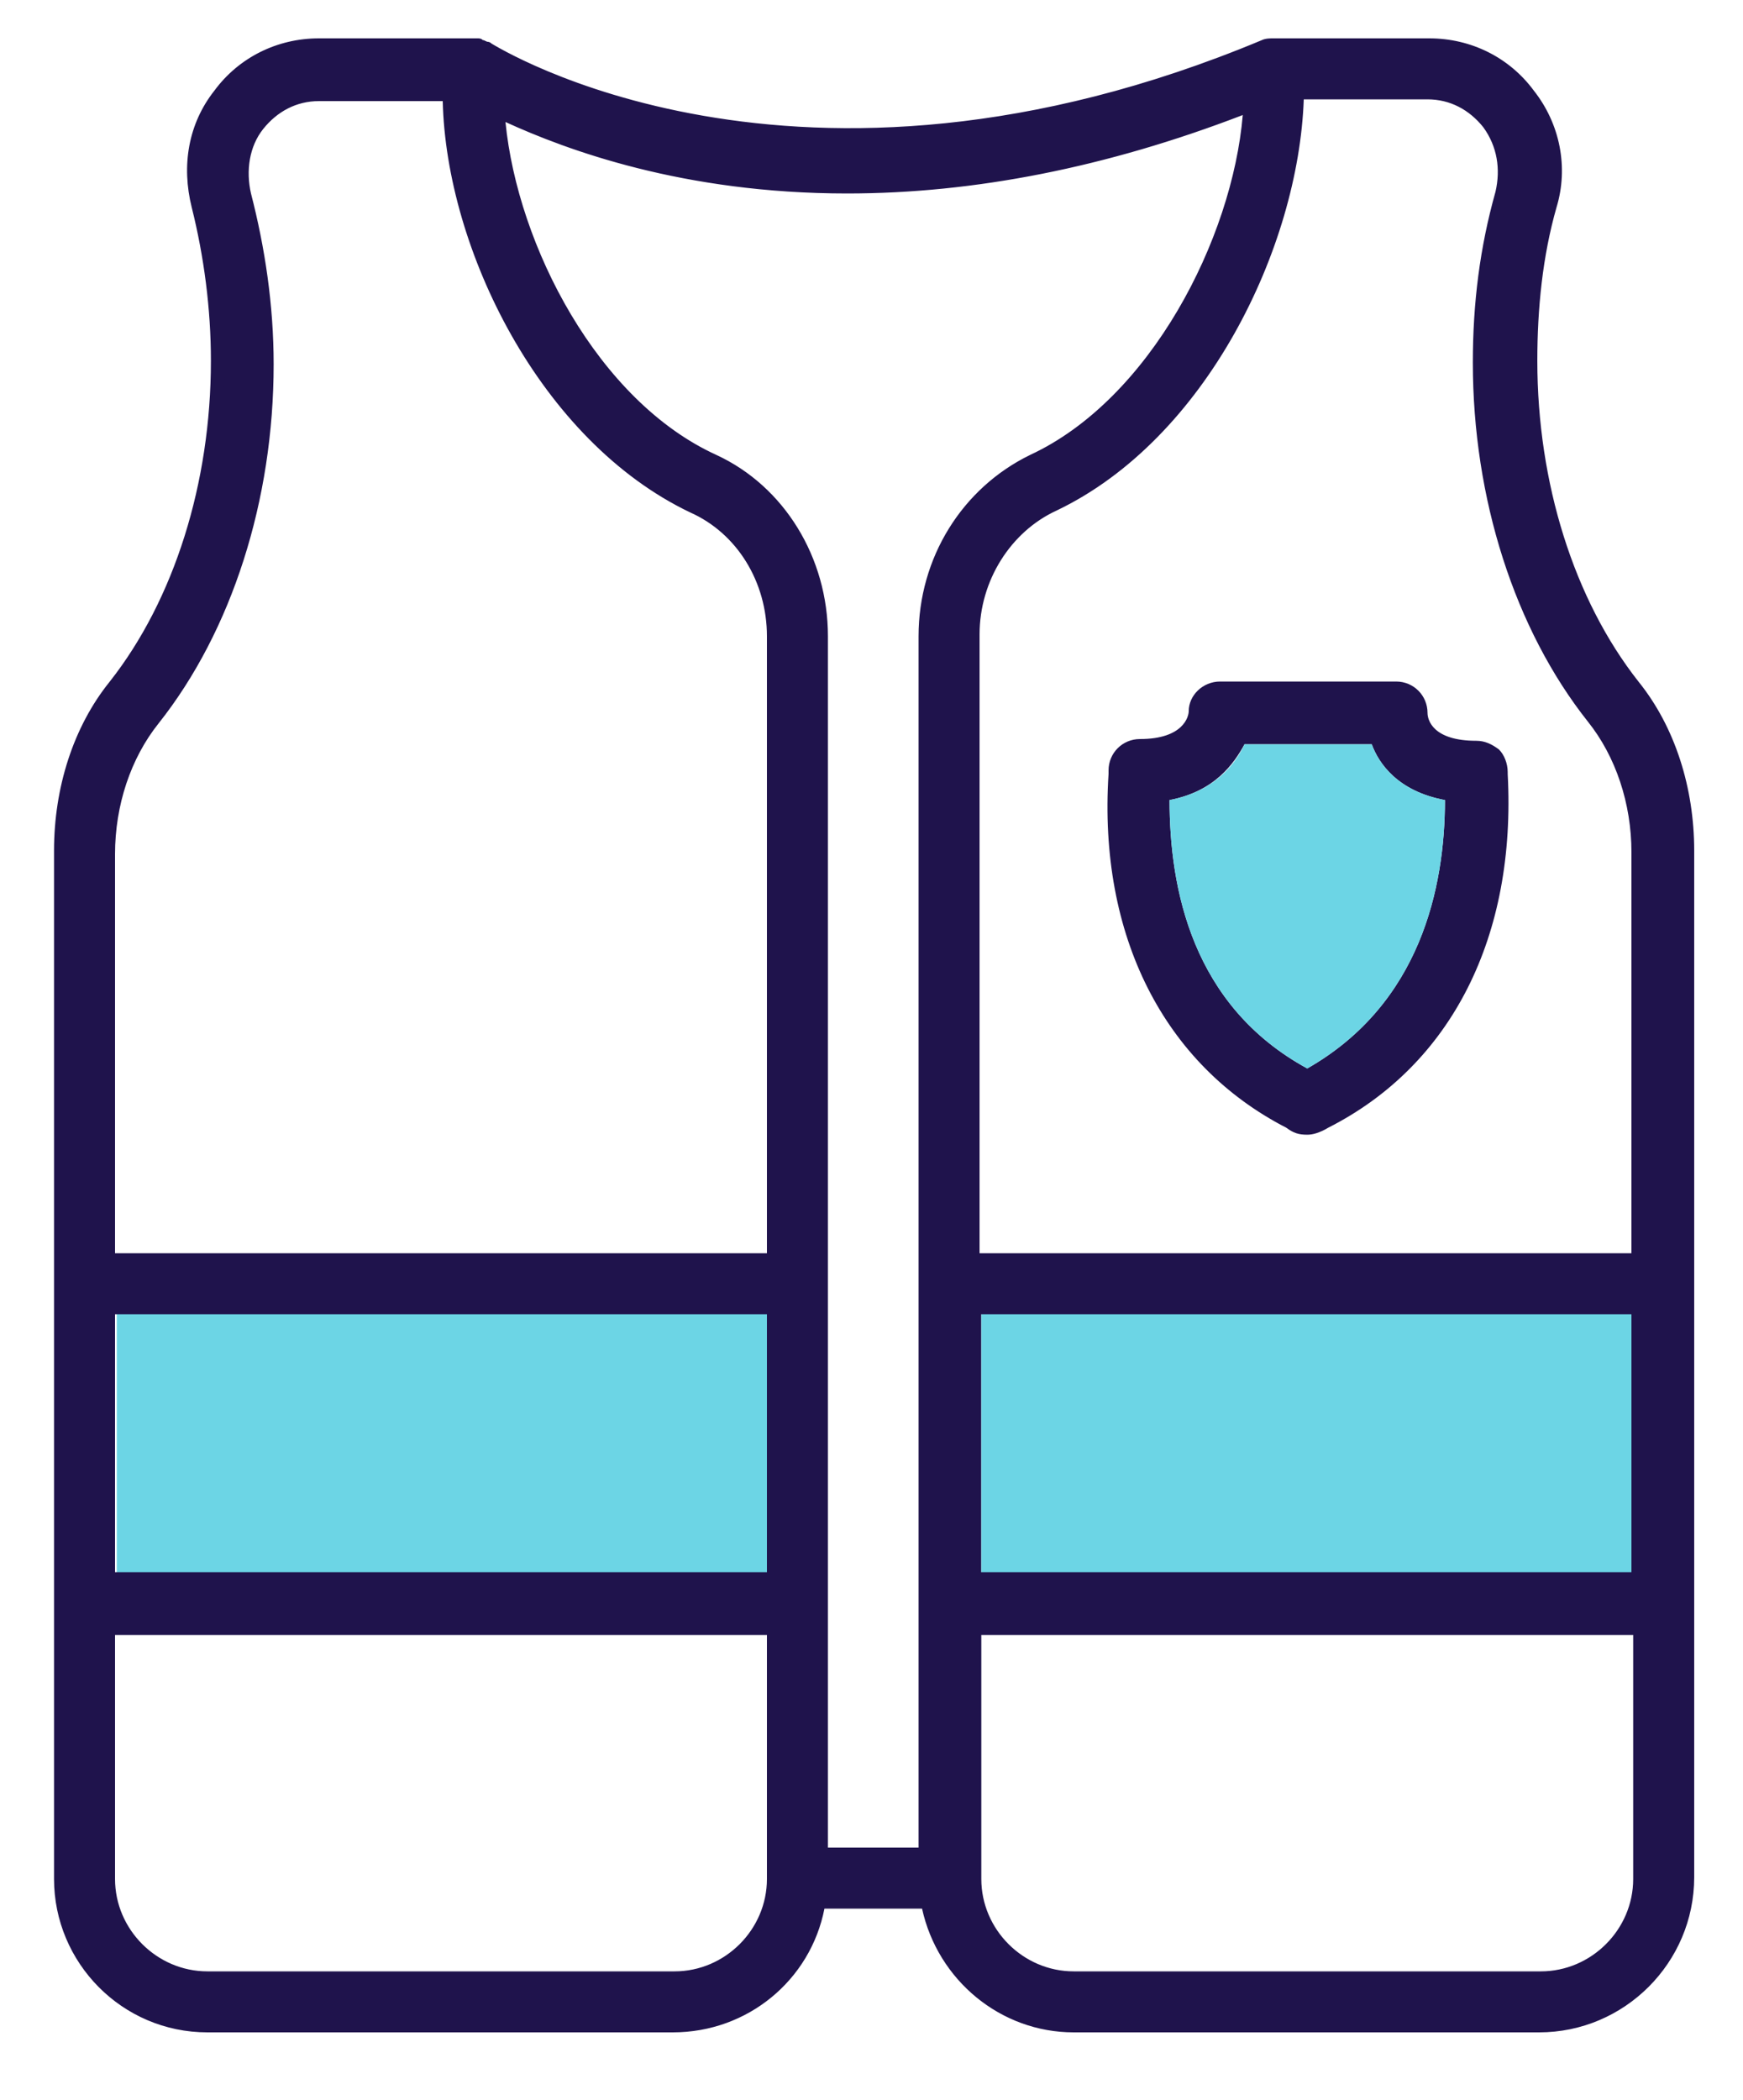
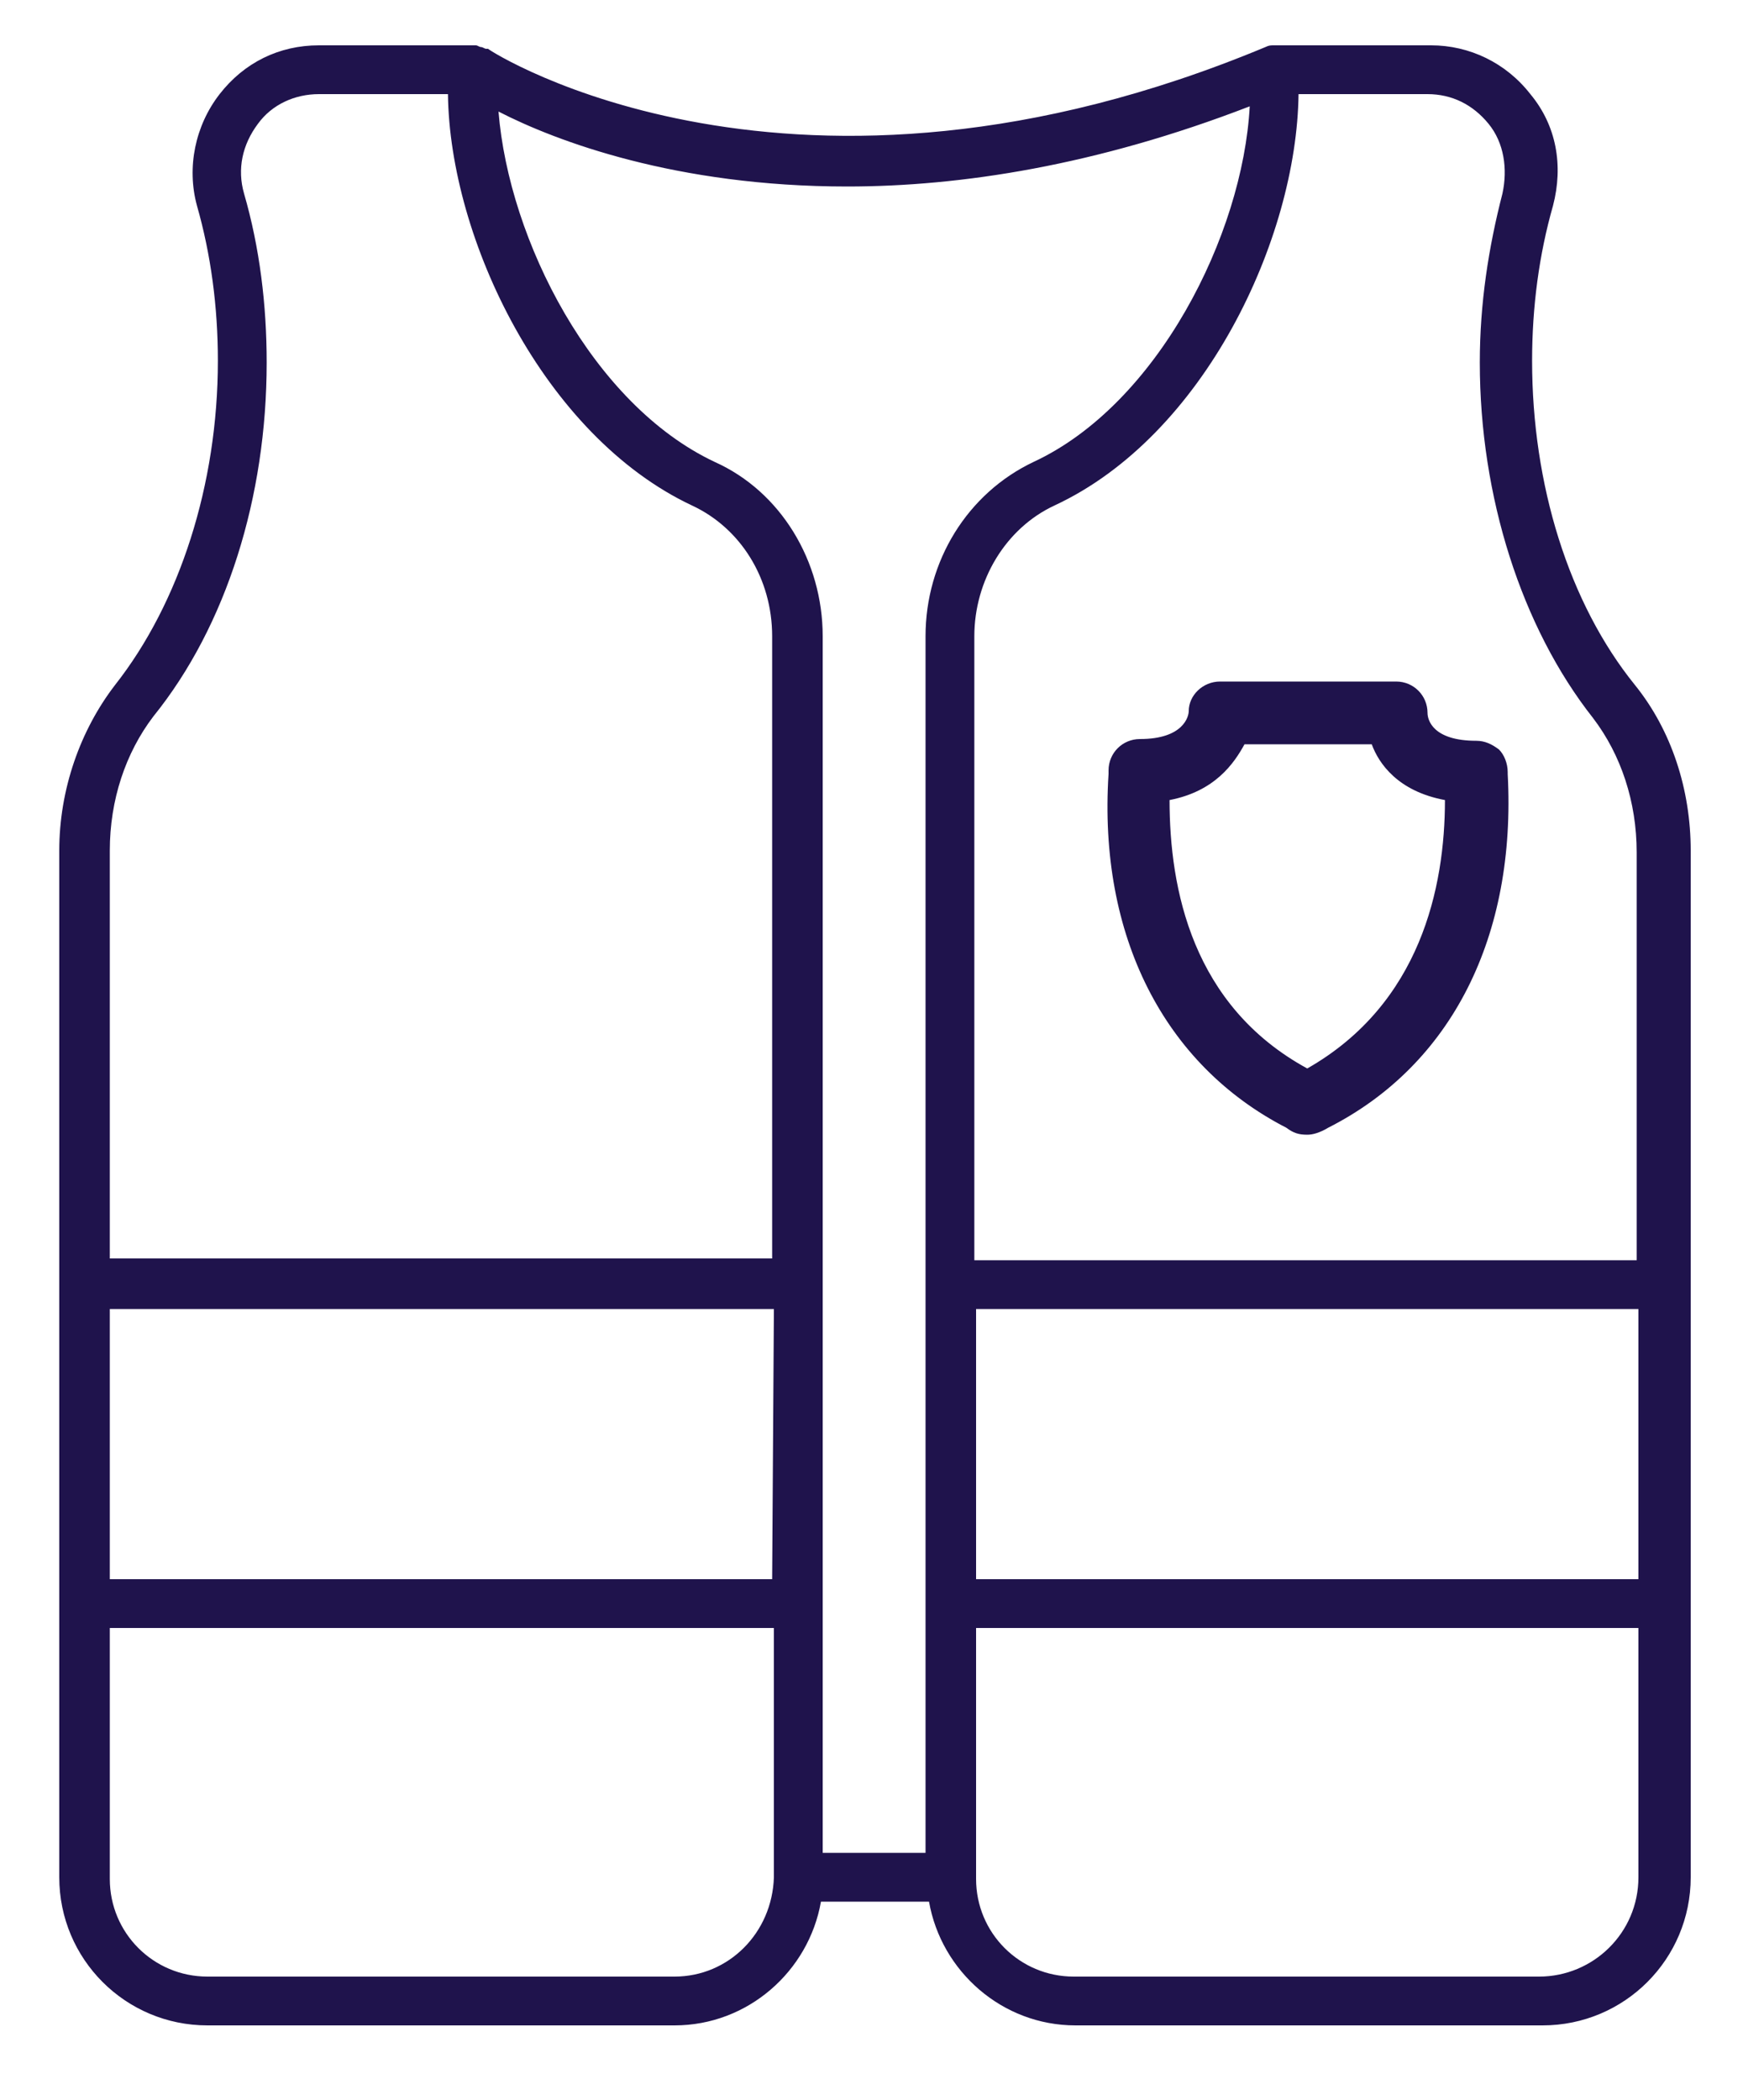
<svg xmlns="http://www.w3.org/2000/svg" version="1.1" id="Layer_1" x="0px" y="0px" viewBox="0 0 100 120.5" style="enable-background:new 0 0 100 120.5;" xml:space="preserve">
  <style type="text/css">
	.st0{fill:#1F134C;}
	.st1{fill:#6CD5E5;}
</style>
  <g>
    <g>
      <path class="st0" d="M3.4,48.8v58.9c0,4.7,3.8,8.5,8.5,8.5h26.8c4.2,0,7.7-3.1,8.4-7.1h6.2c0.7,4,4.2,7.1,8.4,7.1h26.8    c4.7,0,8.5-3.8,8.5-8.5V48.8c0-3.5-1.1-6.9-3.2-9.5c-3.8-4.7-5.9-11.5-5.9-18.6c0-3.1,0.4-6.1,1.2-8.9c0.6-2.3,0.2-4.6-1.3-6.4    c-1.4-1.8-3.5-2.8-5.7-2.8h-8.9h0h0c0,0,0,0-0.1,0c-0.2,0-0.3,0-0.5,0.1C45.5,14,28.2,3,28,2.8c0,0-0.1,0-0.1,0    c-0.1,0-0.2-0.1-0.3-0.1c-0.1,0-0.2-0.1-0.3-0.1c0,0-0.1,0-0.1,0h-8.9c-2.3,0-4.3,1-5.7,2.8c-1.4,1.8-1.9,4.2-1.3,6.4    c0.8,2.8,1.2,5.8,1.2,8.9c0,7.1-2.2,13.9-5.9,18.6C4.6,41.9,3.4,45.3,3.4,48.8z M44.3,90.6h-38V75.1h38.1L44.3,90.6L44.3,90.6z     M38.7,113.4H11.9c-3.1,0-5.6-2.5-5.6-5.6V93.4h38.1v14.3C44.3,110.9,41.8,113.4,38.7,113.4z M94,90.6h-38V75.1H94L94,90.6    L94,90.6z M88.3,113.4H61.6c-3.1,0-5.6-2.5-5.6-5.6V93.4H94v14.3C94,110.9,91.4,113.4,88.3,113.4z M81.9,5.4    c1.4,0,2.6,0.6,3.5,1.7c0.9,1.1,1.1,2.6,0.8,4c-0.8,3.1-1.3,6.3-1.3,9.7c0,7.7,2.4,15.2,6.5,20.4c1.6,2.1,2.5,4.8,2.5,7.7v23.4    H55.9V36.5c0-3.2,1.8-6.2,4.6-7.5c8.6-4,13.9-15.3,14-23.6L81.9,5.4L81.9,5.4z M48.6,10.7c6.5,0,14.3-1.2,23.1-4.6    c-0.4,7.4-5.3,17.1-12.4,20.4c-3.8,1.8-6.2,5.7-6.2,10v69.8h-5.9V36.5c0-4.3-2.4-8.3-6.2-10c-7-3.3-11.8-12.7-12.4-20.1    C31.9,8.1,38.8,10.7,48.6,10.7z M15.3,20.8c0-3.3-0.4-6.6-1.3-9.7c-0.4-1.4-0.1-2.8,0.8-4c0.8-1.1,2.1-1.7,3.5-1.7h7.4    c0.1,8.3,5.5,19.6,14,23.6c2.8,1.3,4.6,4.2,4.6,7.5v35.7H6.3V48.8c0-2.9,0.9-5.6,2.5-7.7C13,35.9,15.3,28.5,15.3,20.8z" />
-       <path class="st0" d="M88.3,116.6H61.6c-4.2,0-7.8-3-8.7-7.1h-5.6c-0.8,4.1-4.4,7.1-8.7,7.1H11.9c-4.9,0-8.8-4-8.8-8.8V48.8    c0-3.6,1.1-7.1,3.2-9.7c3.7-4.7,5.8-11.4,5.8-18.4c0-3-0.4-6-1.1-8.8c-0.6-2.4-0.2-4.8,1.3-6.7c1.4-1.9,3.6-3,6-3l9.1,0    c0.1,0,0.2,0,0.3,0.1c0.1,0,0.2,0.1,0.3,0.1c0,0,0.1,0,0.2,0.1c0.2,0.1,17.4,11,44.2-0.2c0.2-0.1,0.5-0.1,0.6-0.1l9,0    c2.4,0,4.6,1.1,6,3c1.5,1.9,2,4.4,1.3,6.7c-0.8,2.8-1.1,5.8-1.1,8.8c0,7,2.1,13.7,5.8,18.4c2.1,2.6,3.2,6.1,3.2,9.7v58.9    C97.2,112.6,93.2,116.6,88.3,116.6z M46.7,108.8h6.8l0,0.3c0.7,3.9,4,6.8,8,6.8h26.8c4.5,0,8.1-3.6,8.1-8.1V48.8    c0-3.5-1.1-6.7-3.1-9.2c-3.8-4.8-6-11.6-6-18.8c0-3.1,0.4-6.1,1.2-9c0.6-2.1,0.1-4.4-1.2-6.1C86.1,3.9,84.1,3,81.9,3h-8.9    c-0.2,0-0.3,0-0.4,0.1C45.6,14.4,28,3.2,27.8,3.1c0,0,0,0-0.1,0c-0.1,0-0.1-0.1-0.2-0.1c-0.1,0-0.2,0-0.2,0l-0.1,0l-8.9,0    c-2.2,0-4.1,1-5.4,2.7c-1.3,1.7-1.8,4-1.2,6.1c0.8,2.9,1.2,5.9,1.2,9c0,7.2-2.2,14.1-6,18.8c-2,2.5-3.1,5.8-3.1,9.2v58.9    c0,4.5,3.6,8.1,8.1,8.1h26.8c4,0,7.3-2.8,8-6.8L46.7,108.8z M88.3,113.8H61.6c-3.3,0-6-2.7-6-6V93.1h38.8v14.7    C94.3,111.1,91.6,113.8,88.3,113.8z M56.3,93.8v14c0,2.9,2.4,5.3,5.3,5.3h26.8c2.9,0,5.3-2.4,5.3-5.3v-14H56.3z M38.7,113.8H11.9    c-3.3,0-6-2.7-6-6V93.1h38.8v14.7C44.7,111.1,42,113.8,38.7,113.8z M6.6,93.8v14c0,2.9,2.4,5.3,5.3,5.3h26.8    c2.9,0,5.3-2.4,5.3-5.3v-14H6.6z M53.4,106.7h-6.6V36.5c0-4.2-2.4-8-6-9.7c-7.2-3.4-12-13-12.6-20.4l0-0.6l0.6,0.3    c3.2,1.6,10.1,4.3,19.8,4.3c7.4,0,15.1-1.5,23-4.6L72,5.6l0,0.5c-0.4,7.5-5.2,17.2-12.6,20.7c-3.6,1.7-6,5.5-6,9.7V106.7z     M47.5,106h5.2V36.5c0-4.5,2.5-8.5,6.4-10.4C66,22.9,70.7,13.7,71.3,6.6c-7.8,3-15.4,4.5-22.7,4.5C39.2,11.1,32.5,8.6,29,7    c0.7,7.1,5.3,16,12.1,19.1c3.9,1.8,6.4,5.9,6.4,10.4V106z M94.3,90.9H55.6V74.7h38.8V90.9z M56.3,90.2h37.3l0-14.8H56.3V90.2z     M44.7,90.9H5.9V74.7h38.8V90.9z M6.6,90.2H44l0-14.8H6.6V90.2z M94.3,72.6H55.6v-36c0-3.4,1.9-6.4,4.8-7.8    C68.7,24.8,74,13.6,74.2,5.4l0-0.3l7.8,0c1.5,0,2.8,0.7,3.7,1.8c0.9,1.2,1.2,2.8,0.8,4.3c-0.8,3.1-1.2,6.3-1.2,9.6    c0,7.7,2.3,15,6.4,20.2c1.7,2.1,2.6,4.9,2.6,7.9V72.6z M56.3,71.9h37.3v-23c0-2.8-0.9-5.5-2.5-7.5c-4.2-5.3-6.6-12.8-6.6-20.6    c0-3.4,0.4-6.6,1.3-9.8c0.3-1.3,0.1-2.6-0.7-3.7c-0.8-1-1.9-1.6-3.2-1.6l-7.1,0c-0.3,8.5-5.6,19.5-14.2,23.6    c-2.6,1.2-4.4,4-4.4,7.1V71.9z M44.7,72.6H5.9V48.8c0-3,0.9-5.8,2.6-7.9c4.1-5.2,6.4-12.5,6.4-20.2c0-3.3-0.4-6.5-1.2-9.6    c-0.4-1.5-0.1-3.1,0.8-4.3c0.9-1.2,2.3-1.8,3.7-1.8h7.8l0,0.3c0.1,8.1,5.5,19.4,13.8,23.3c2.9,1.4,4.8,4.4,4.8,7.8V72.6z     M6.6,71.9H44V36.5c0-3.1-1.7-5.9-4.4-7.1c-8.6-4.1-14-15.1-14.2-23.6h-7.1c-1.3,0-2.4,0.6-3.2,1.6c-0.8,1-1,2.4-0.7,3.7    c0.8,3.1,1.3,6.4,1.3,9.8c0,7.8-2.4,15.3-6.6,20.6c-1.6,2-2.5,4.7-2.5,7.5V71.9z" />
    </g>
    <g>
      <path class="st0" d="M63.9,44.3l0,0.2c-0.5,9.2,3.2,16.4,10.1,20c0.2,0.2,0.5,0.3,0.9,0.3H75c0.3,0,0.6-0.1,0.9-0.3    c6.9-3.6,10.6-10.8,10.1-20l0-0.2c0-0.4-0.1-0.8-0.4-1c-0.3-0.3-0.6-0.4-1-0.4c-2.8,0-3.1-1.5-3.1-1.9c0-0.8-0.6-1.4-1.4-1.4H69.9    c-0.8,0-1.4,0.6-1.4,1.4c0,0.5-0.3,2-3.1,2C64.6,42.9,63.9,43.5,63.9,44.3z M66.7,45.6c2.6-0.4,3.8-1.9,4.3-3.3h7.7    c0.5,1.4,1.7,2.9,4.3,3.3c0.1,4.7-1,12.2-8.2,16.1C67.7,57.8,66.6,50.3,66.7,45.6z" />
      <path class="st0" d="M75,65.1c-0.5,0-0.8-0.1-1.2-0.4c-7-3.6-10.8-11-10.2-20.3l0-0.2c0-1,0.8-1.8,1.8-1.8c2.5,0,2.8-1.3,2.8-1.6    c0-0.9,0.8-1.7,1.8-1.7h10.1c1,0,1.8,0.8,1.8,1.8c0,0.4,0.3,1.6,2.8,1.6c0.5,0,0.9,0.2,1.3,0.5c0.3,0.3,0.5,0.8,0.5,1.3l0,0.1    c0.5,9.3-3.2,16.7-10.3,20.3C75.7,65,75.3,65.1,75,65.1z M69.9,39.9c-0.6,0-1,0.5-1.1,1c0,0.5-0.4,2.3-3.5,2.3    c-0.6,0-1.1,0.5-1.1,1.1l0,0.2c-0.5,9,3.1,16.2,9.9,19.7c0.5,0.4,1.1,0.3,1.4,0c6.9-3.5,10.5-10.7,10-19.7l0-0.2    c0-0.3-0.1-0.6-0.3-0.8c-0.2-0.2-0.5-0.3-0.8-0.3c-3.2,0-3.5-1.9-3.5-2.3c0-0.6-0.5-1.1-1.1-1.1H69.9z M74.9,62.2l-0.2-0.1    C67.2,58,66.3,50,66.4,45.6l0-0.3l0.3,0c2.7-0.4,3.7-2.1,4.1-3l0.1-0.2H79l0.1,0.2c0.3,1,1.3,2.6,4.1,3l0.3,0l0,0.3    c0.1,4.4-0.9,12.4-8.4,16.5L74.9,62.2z M67.1,45.9c0,5.1,1.3,11.8,7.9,15.4c6.5-3.7,7.9-10.4,7.9-15.4c-2.7-0.5-3.8-2.1-4.2-3.2    h-7.3C70.8,43.8,69.7,45.4,67.1,45.9z" />
    </g>
-     <rect x="56.3" y="75.4" class="st1" width="37.3" height="14.8" />
-     <rect x="6.7" y="75.4" class="st1" width="37.3" height="14.8" />
-     <path class="st1" d="M67.1,45.9c0,5.1,1.3,11.8,7.9,15.4c6.5-3.7,7.9-10.4,7.9-15.4c-2.7-0.5-3.8-2.1-4.2-3.2h-7.3   C70.9,43.8,69.7,45.4,67.1,45.9z" />
  </g>
</svg>